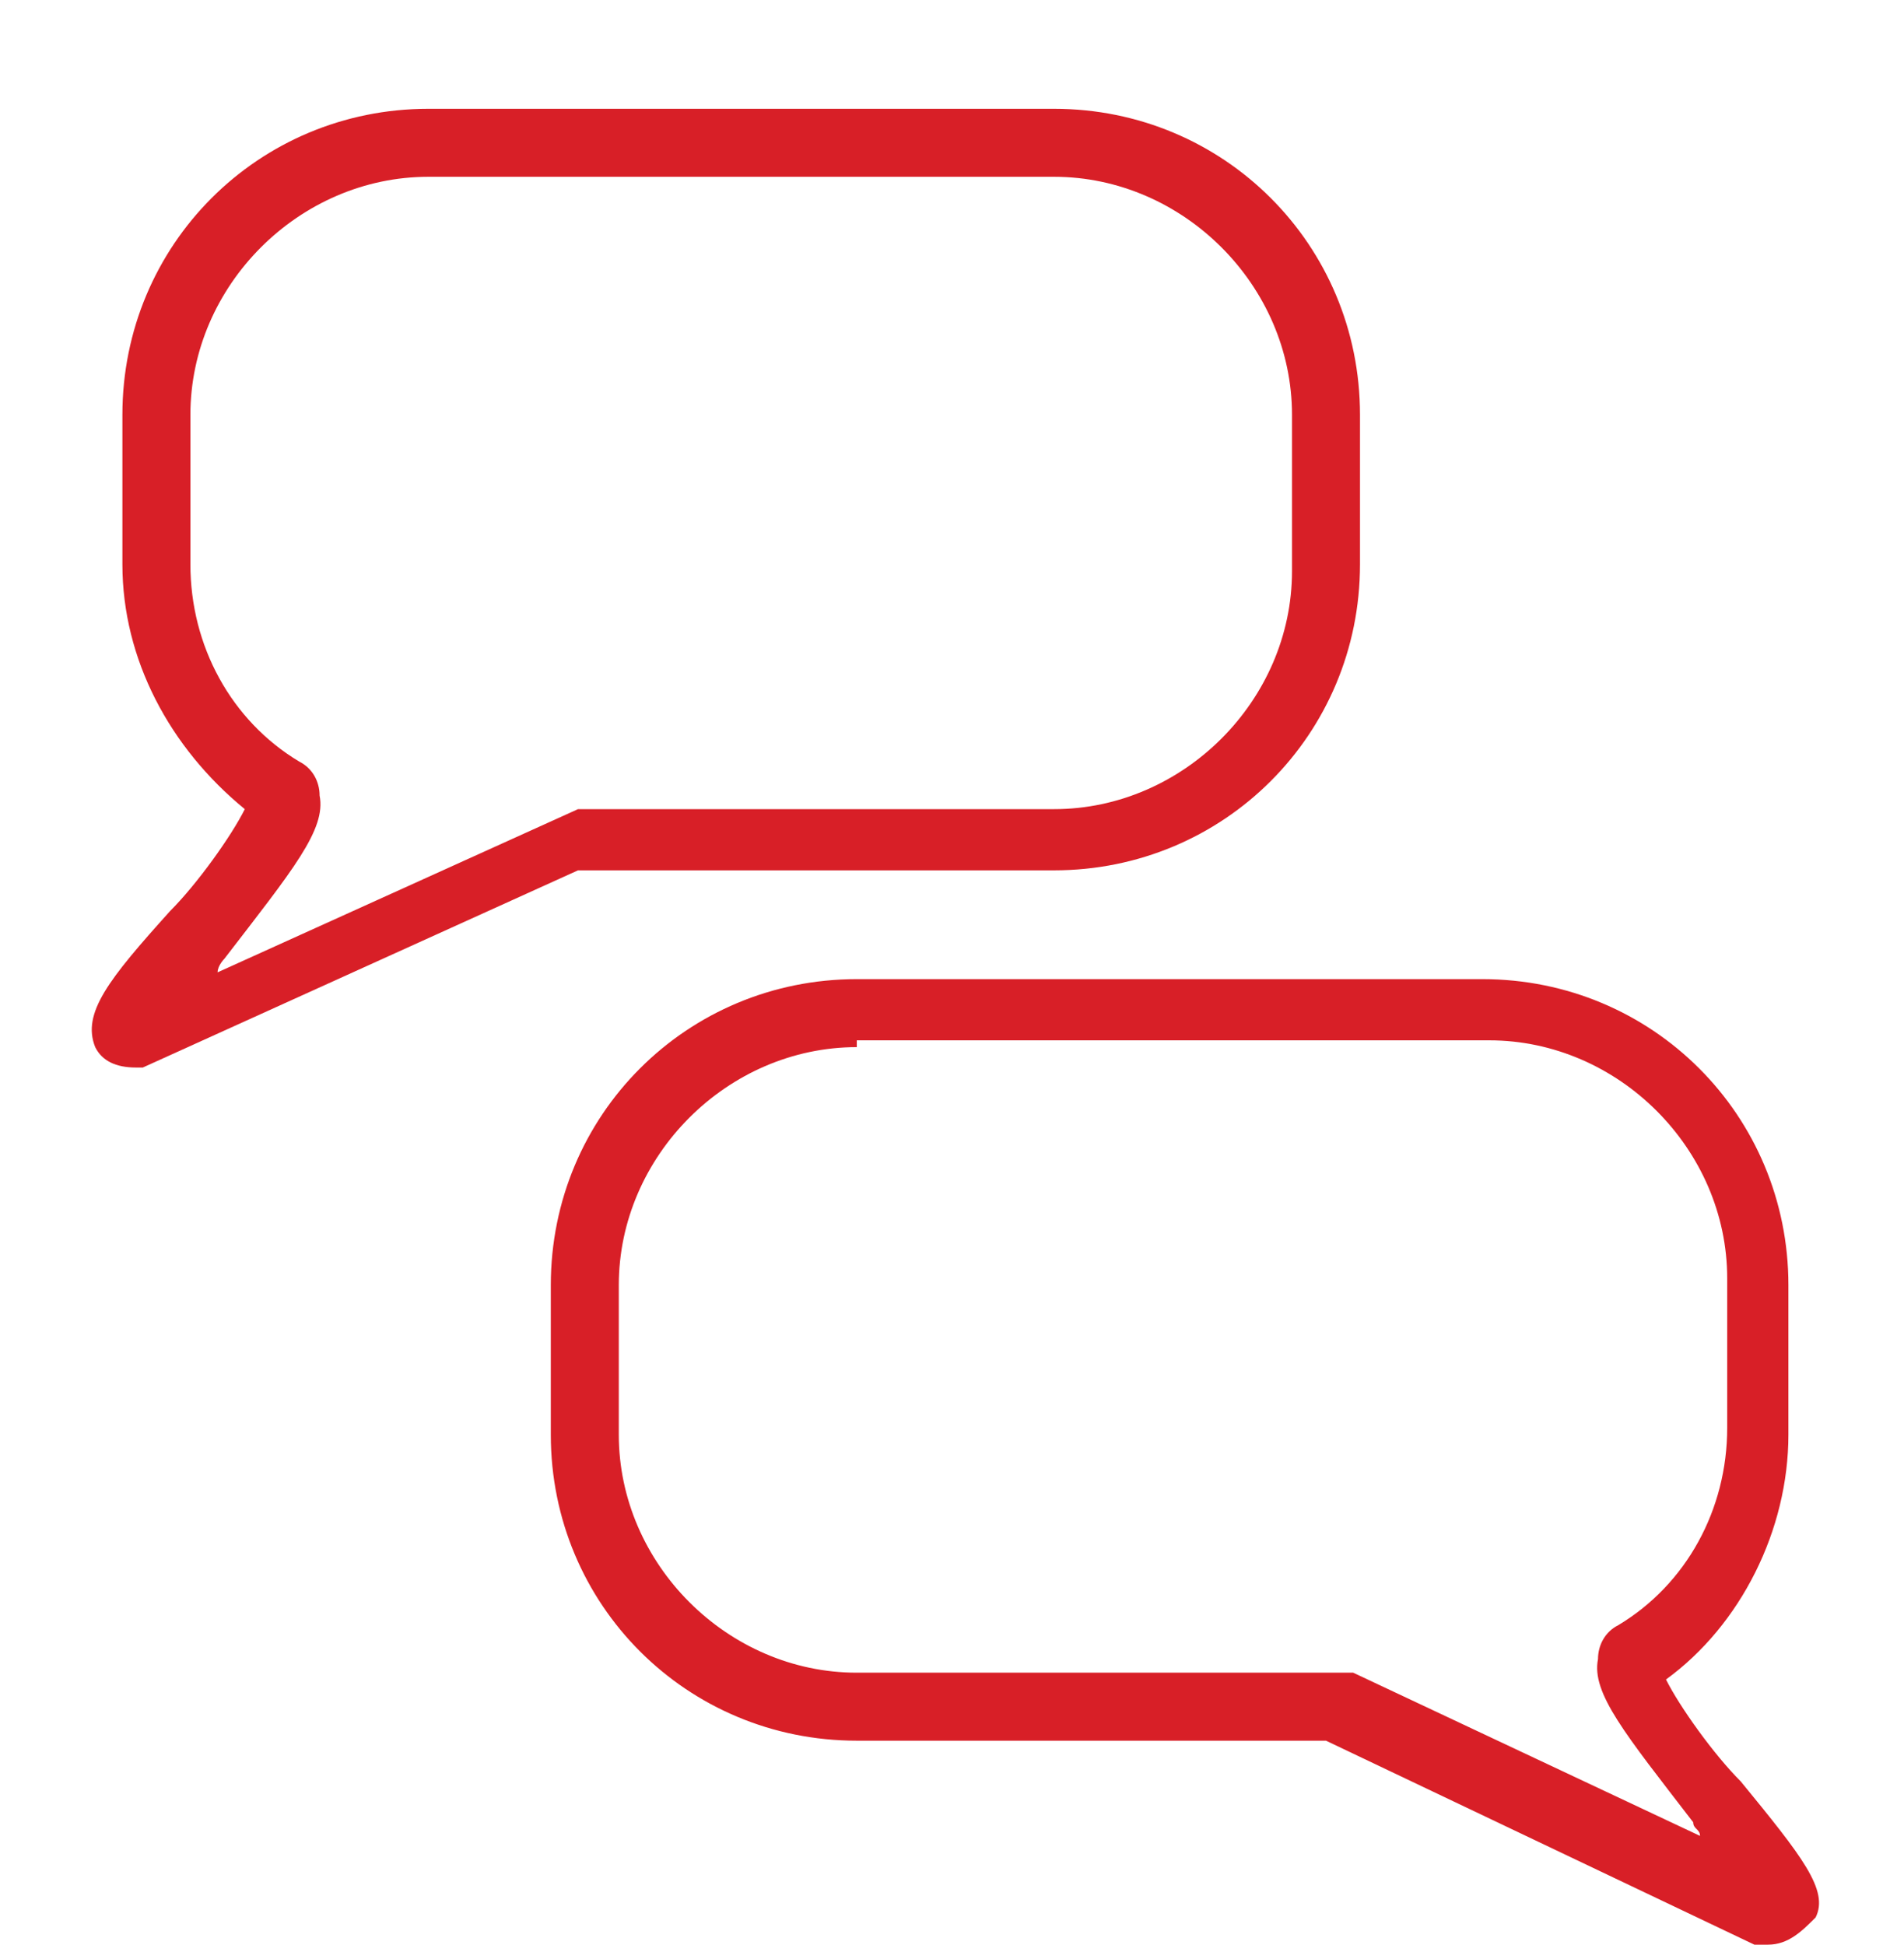
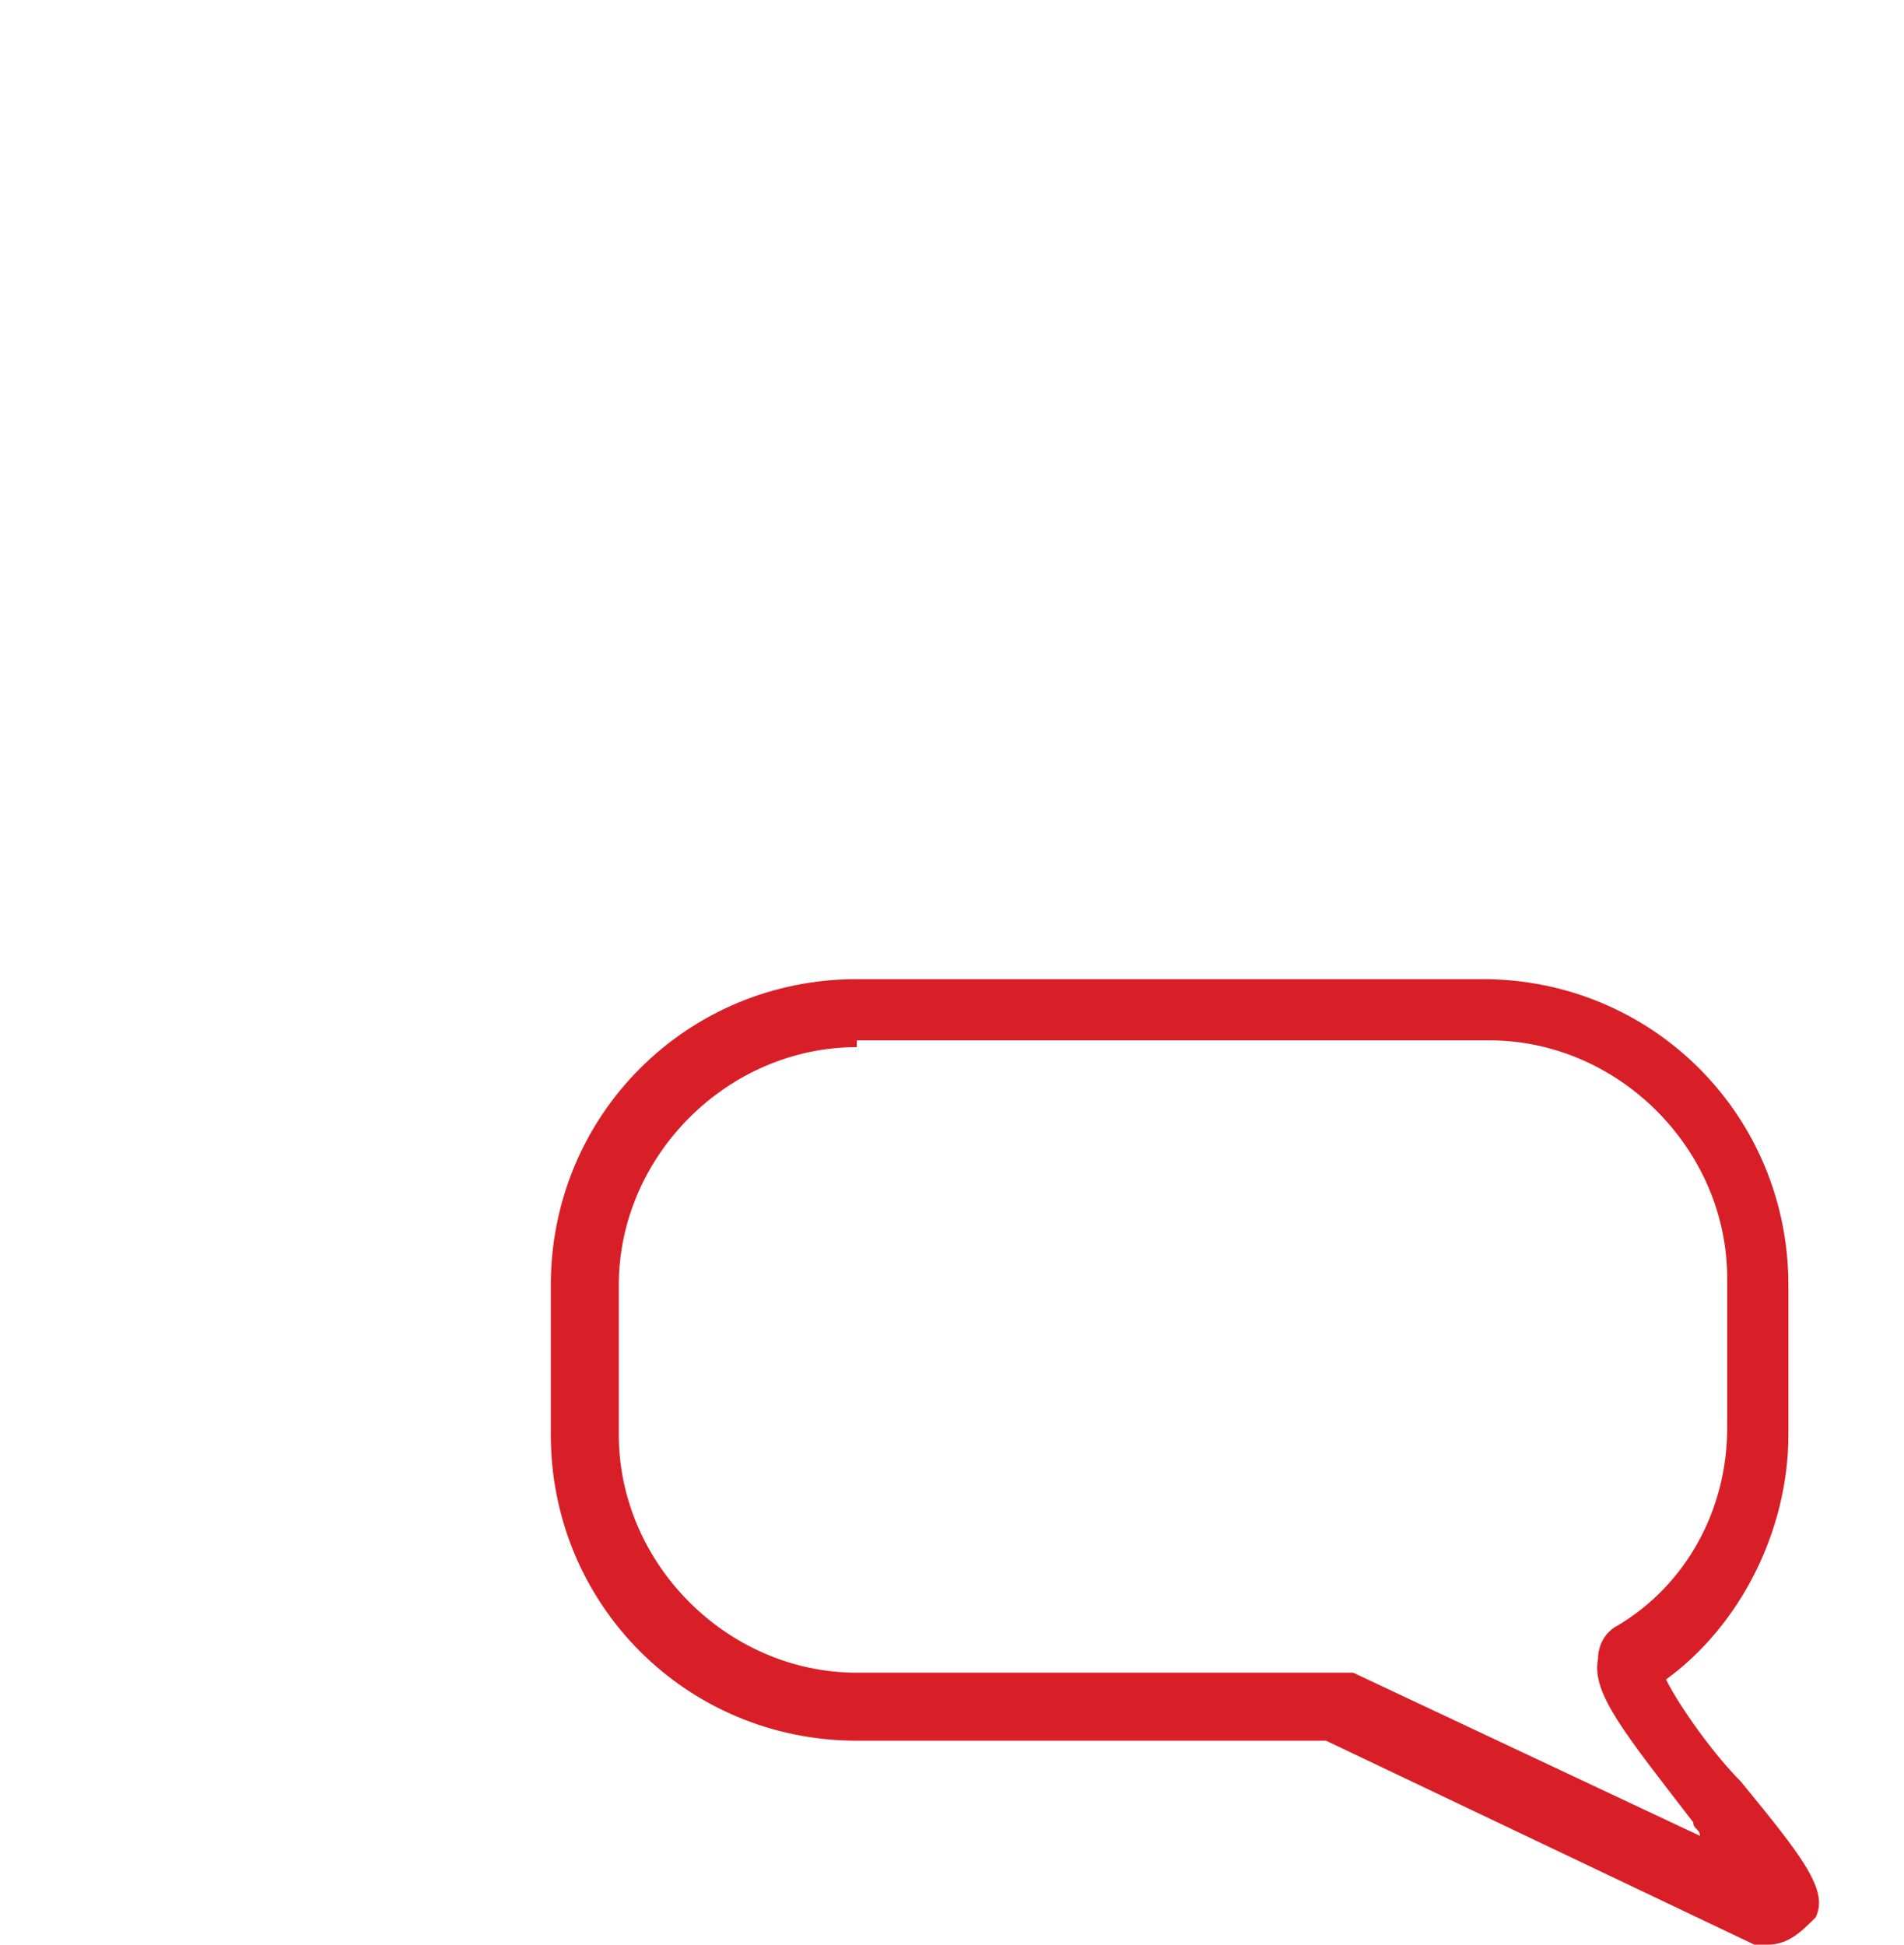
<svg xmlns="http://www.w3.org/2000/svg" version="1.1" id="Layer_1" x="0px" y="0px" viewBox="0 0 28 28.6" style="enable-background:new 0 0 28 28.6;" xml:space="preserve">
  <style type="text/css">
	.st0{fill:#D81F27;}
</style>
  <g>
-     <path class="st0" d="M2.1,15.7H2c-0.3,0-0.5-0.1-0.6-0.3c-0.2-0.5,0.2-1,1.1-2c0.4-0.4,0.9-1.1,1.1-1.5C2.5,11,1.8,9.7,1.8,8.3V6.1   c0-2.5,2-4.5,4.5-4.5h9.2c2.5,0,4.5,2,4.5,4.5v2.2c0,2.5-2,4.5-4.5,4.5H8.5L2.1,15.7z M6.3,2.6c-1.9,0-3.5,1.6-3.5,3.5v2.2   c0,1.2,0.6,2.3,1.6,2.9c0.2,0.1,0.3,0.3,0.3,0.5c0.1,0.5-0.4,1.1-1.4,2.4c0,0-0.1,0.1-0.1,0.2l5.3-2.4h7c1.9,0,3.5-1.6,3.5-3.5V6.1   c0-1.9-1.6-3.5-3.5-3.5H6.3z" />
-   </g>
+     </g>
  <g>
    <path class="st0" d="M26,28.6l-0.2,0l-6.3-3h-6.9c-2.5,0-4.5-2-4.5-4.5v-2.2c0-2.5,2-4.5,4.5-4.5h9.2c2.5,0,4.5,2,4.5,4.5v2.2   c0,1.4-0.7,2.8-1.8,3.6c0.2,0.4,0.7,1.1,1.1,1.5c0.9,1.1,1.3,1.6,1.1,2C26.5,28.4,26.3,28.6,26,28.6z M12.6,15.4   c-1.9,0-3.5,1.6-3.5,3.5v2.2c0,1.9,1.6,3.5,3.5,3.5l7.3,0l5.1,2.4c0-0.1-0.1-0.1-0.1-0.2c-1-1.3-1.5-1.9-1.4-2.4   c0-0.2,0.1-0.4,0.3-0.5c1-0.6,1.6-1.7,1.6-2.9v-2.2c0-1.9-1.6-3.5-3.5-3.5H12.6z" />
  </g>
</svg>